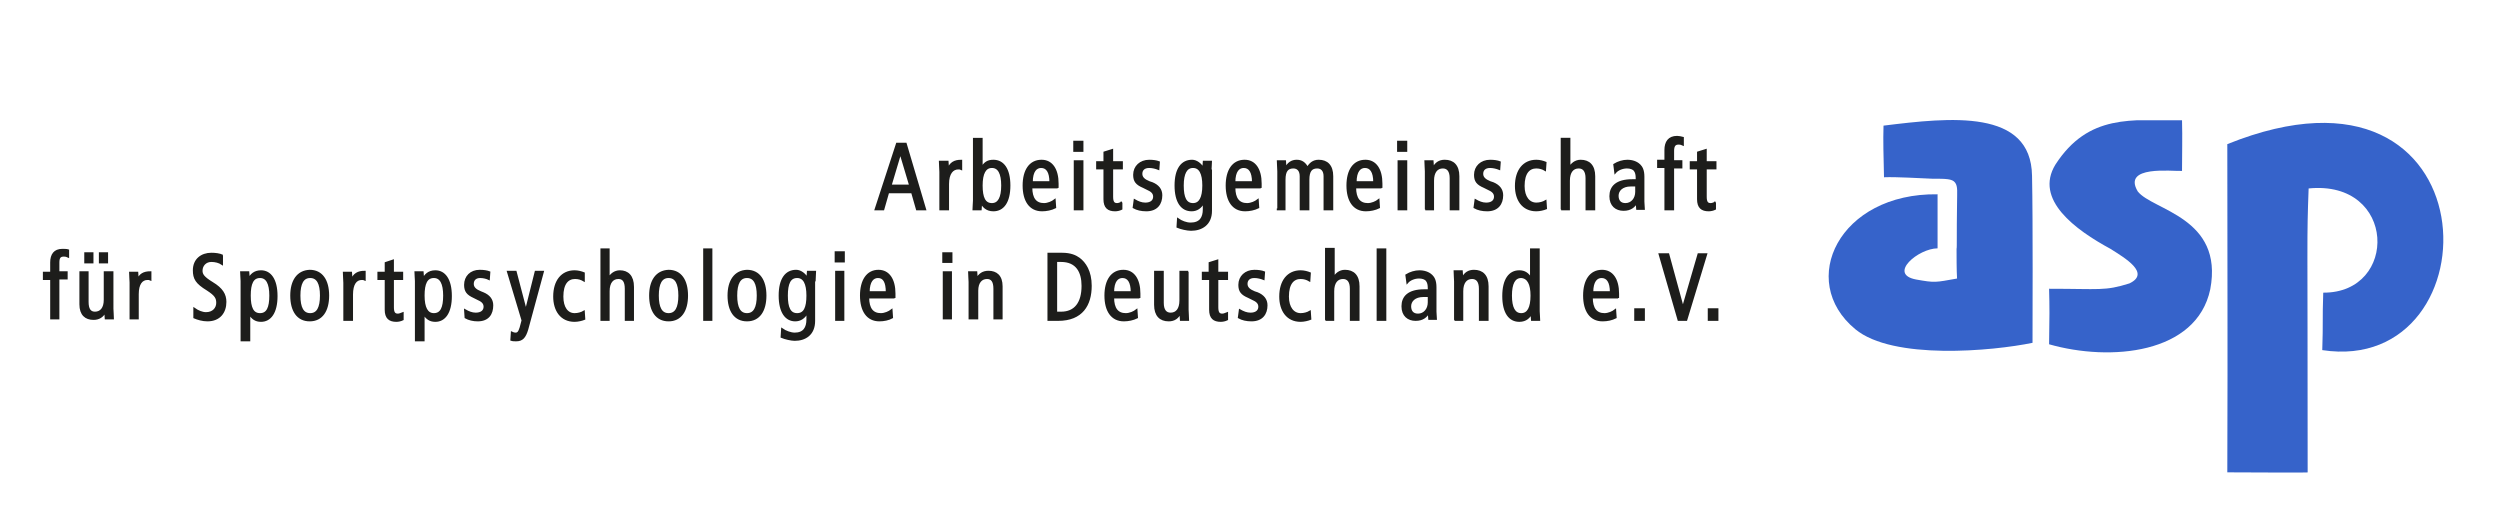
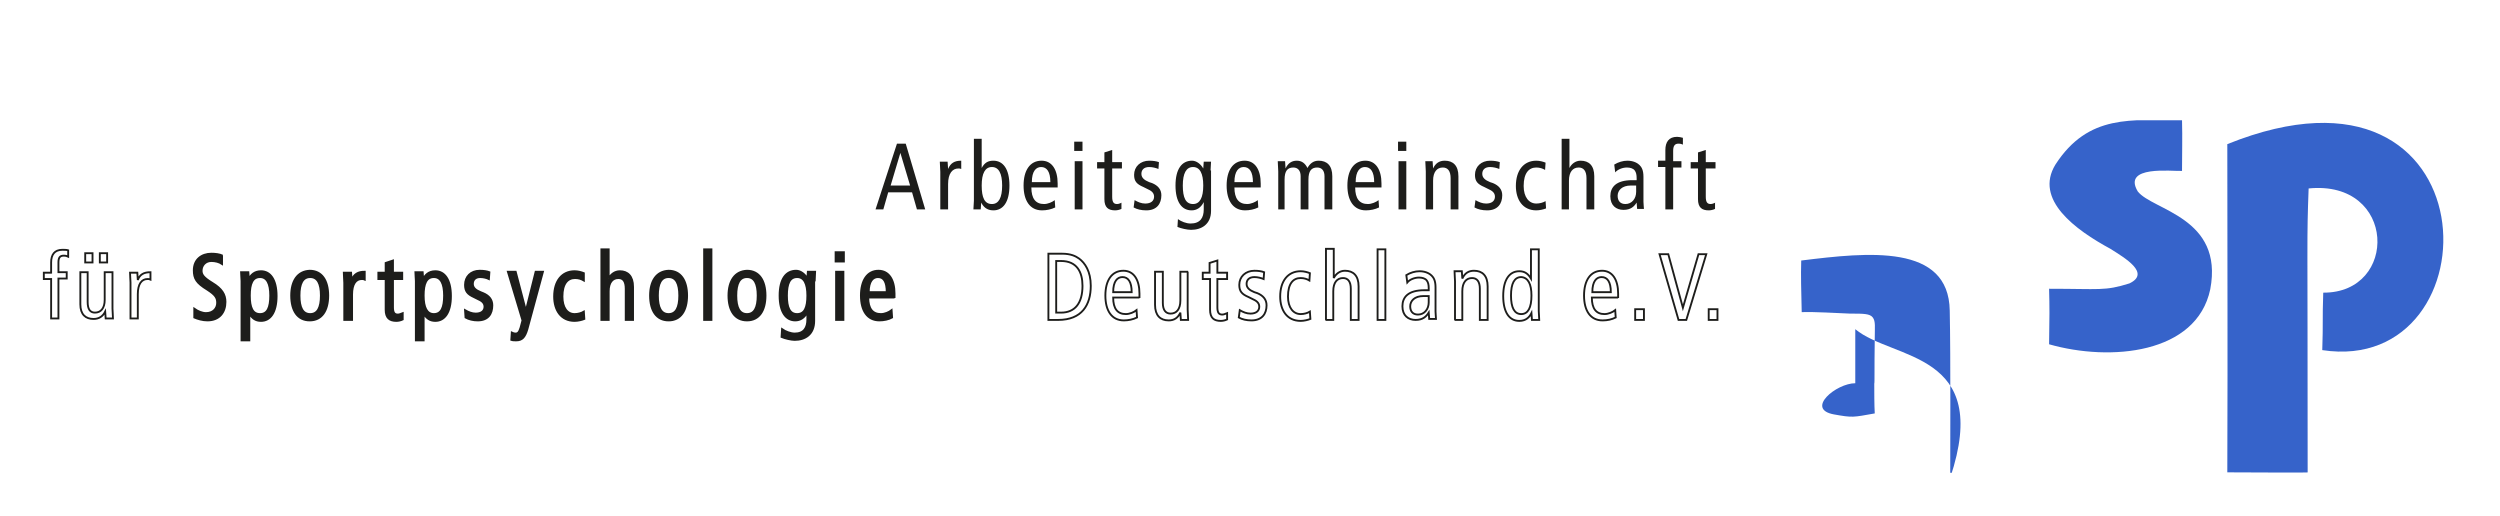
<svg xmlns="http://www.w3.org/2000/svg" xmlns:xlink="http://www.w3.org/1999/xlink" id="Ebene_1" x="0px" y="0px" viewBox="0 0 513.4 106" style="enable-background:new 0 0 513.4 106;" xml:space="preserve">
  <style type="text/css">	.st0{clip-path:url(#SVGID_00000047751959740907394260000010702750111514450563_);fill:#1D1D1B;}	.st1{clip-path:url(#SVGID_00000047751959740907394260000010702750111514450563_);fill:none;stroke:#1D1D1B;stroke-width:0.388;}	.st2{clip-path:url(#SVGID_00000047751959740907394260000010702750111514450563_);fill:#3663CA;}</style>
  <g>
    <defs>
      <rect id="SVGID_1_" x="8.8" y="24.7" width="492.9" height="72.4" />
    </defs>
    <clipPath id="SVGID_00000114754694326634341400000017830728463916665995_">
      <use xlink:href="#SVGID_1_" style="overflow:visible;" />
    </clipPath>
    <path style="clip-path:url(#SVGID_00000114754694326634341400000017830728463916665995_);fill:#1D1D1B;" d="M178.4,60   c0-2.3,0.9-3.1,1.9-3.1c1.2,0,1.8,1,1.8,3.1H178.4z M183.7,61.2v-0.9c0-2.9-1.2-4.7-3.3-4.7c-2.3,0-3.6,2-3.6,5.1s1.3,5.1,3.8,5.1   c0.9,0,1.9-0.2,2.6-0.6l-0.1-1.5c-0.5,0.4-1.4,0.8-2.2,0.8c-1.7,0-2.6-1.1-2.6-3.4H183.7z M171.6,53.7h1.7v-1.9h-1.7V53.7z    M171.7,65.7h1.5v-9.9h-1.5V65.7z M167.3,57.6c0-0.6,0.1-1.2,0.1-1.8h-1.5l-0.1,1.4h0c-0.5-0.9-1.4-1.6-2.3-1.6   c-2.1,0-3.4,1.7-3.4,5.1c0,3.4,1.3,5.1,3.2,5.1c1,0,1.9-0.5,2.5-1.7h0v1.5c0,1.7-0.7,2.9-2.6,2.9c-0.8,0-1.9-0.4-2.6-0.9l-0.1,1.6   c0.7,0.3,2,0.6,2.7,0.6c2.1,0,4-1.1,4-3.9V57.6z M161.6,60.7c0-2.5,0.6-3.8,2.1-3.8c1.4,0,2.1,1.3,2.1,3.8s-0.6,3.8-2.1,3.8   C162.2,64.5,161.6,63.2,161.6,60.7 M149.6,60.7c0,3.1,1.3,5.1,3.8,5.1c2.5,0,3.8-2,3.8-5.1s-1.3-5.1-3.8-5.1   C150.9,55.7,149.6,57.7,149.6,60.7 M151.2,60.7c0-2.5,0.7-3.8,2.2-3.8c1.5,0,2.2,1.3,2.2,3.8s-0.7,3.8-2.2,3.8   C151.9,64.5,151.2,63.2,151.2,60.7 M144.6,65.7h1.5V51.2h-1.5V65.7z M133.5,60.7c0,3.1,1.3,5.1,3.8,5.1c2.5,0,3.8-2,3.8-5.1   s-1.3-5.1-3.8-5.1C134.8,55.7,133.5,57.7,133.5,60.7 M135.1,60.7c0-2.5,0.7-3.8,2.2-3.8c1.5,0,2.2,1.3,2.2,3.8s-0.7,3.8-2.2,3.8   C135.8,64.5,135.1,63.2,135.1,60.7 M123.5,65.7h1.5v-5.9c0-1.8,0.8-2.7,2-2.7c1,0,1.5,0.7,1.5,2.2v6.4h1.5v-6.8   c0-2.2-1.1-3.2-2.7-3.2c-1.1,0-1.9,0.7-2.3,1.5h0v-6h-1.5V65.7z M119.9,56.1c-0.5-0.2-1.2-0.4-1.9-0.4c-2.6,0-4.2,2-4.2,5.2   c0,2.8,1.4,5,4.2,5c0.7,0,1.5-0.2,2-0.4l-0.1-1.5c-0.5,0.3-1.2,0.5-1.9,0.5c-1.5,0-2.5-1.3-2.5-3.6c0-2.7,1.1-3.8,2.6-3.8   c0.7,0,1.3,0.2,1.8,0.5L119.9,56.1z M111.5,55.8h-1.5l-2,8h0l-2.1-8h-1.6l3,10l-0.4,1.5c-0.3,1-0.6,1.2-1,1.2   c-0.3,0-0.6-0.1-0.8-0.2l-0.1,1.5c0.3,0.1,0.7,0.1,1,0.1c1.2,0,1.8-0.6,2.3-2.3L111.5,55.8z M95.6,65.2c0.7,0.4,1.6,0.6,2.5,0.6   c2.2,0,3-1.4,3-3.1c0-1.2-0.7-2-1.9-2.5L98.7,60c-1-0.4-1.6-0.9-1.6-1.7c0-0.8,0.5-1.4,1.5-1.4c0.7,0,1.4,0.2,1.8,0.4l0.1-1.4   c-0.5-0.2-1.2-0.3-2-0.3c-1.8,0-3,1.2-3,2.9c0,1.3,0.5,1.9,1.8,2.5l1,0.5c0.9,0.4,1.2,0.9,1.2,1.5c0,0.8-0.6,1.4-1.8,1.4   c-0.8,0-1.5-0.3-2.2-0.7L95.6,65.2z M85.5,69.9H87v-5.5h0c0.6,1,1.3,1.5,2.4,1.5c1.9,0,3.2-1.7,3.2-5.1c0-3.4-1.3-5.1-3.2-5.1   c-1.4,0-2.1,0.8-2.5,1.6h0l-0.1-1.4h-1.5c0,0.6,0.1,1.2,0.1,1.8V69.9z M87,60.7c0-2.5,0.6-3.8,2.1-3.8c1.4,0,2.1,1.3,2.1,3.8   s-0.6,3.8-2.1,3.8C87.7,64.5,87,63.2,87,60.7 M82.7,64.3c-0.3,0.1-0.6,0.3-1,0.3c-0.7,0-1-0.4-1-1.5v-5.8h1.9v-1.3h-1.9v-2.5   l-1.5,0.5v2h-1.5v1.3h1.5v6.3c0,1.7,0.8,2.3,2.2,2.3c0.4,0,0.9-0.1,1.3-0.3V64.3z M70.8,65.7h1.5v-5.2c0-2.2,0.8-3.2,2-3.2   c0.2,0,0.4,0,0.6,0.1v-1.6c-1.4,0-2.2,0.5-2.7,1.7h0l-0.1-1.5h-1.5c0,0.7,0.1,1.4,0.1,2.1V65.7z M59.8,60.7c0,3.1,1.3,5.1,3.8,5.1   c2.5,0,3.8-2,3.8-5.1s-1.3-5.1-3.8-5.1C61.1,55.7,59.8,57.7,59.8,60.7 M61.5,60.7c0-2.5,0.7-3.8,2.2-3.8c1.5,0,2.2,1.3,2.2,3.8   s-0.7,3.8-2.2,3.8C62.2,64.5,61.5,63.2,61.5,60.7 M49.7,69.9h1.5v-5.5h0c0.6,1,1.3,1.5,2.4,1.5c1.9,0,3.2-1.7,3.2-5.1   c0-3.4-1.3-5.1-3.2-5.1c-1.4,0-2.1,0.8-2.5,1.6h0l-0.1-1.4h-1.5c0,0.6,0.1,1.2,0.1,1.8V69.9z M51.3,60.7c0-2.5,0.6-3.8,2.1-3.8   c1.4,0,2.1,1.3,2.1,3.8s-0.6,3.8-2.1,3.8C51.9,64.5,51.3,63.2,51.3,60.7 M45.7,52.5c-0.6-0.3-1.5-0.4-2.3-0.4c-2,0-3.6,1.2-3.6,3.4   c0,1.7,0.5,2.6,2.8,4c1.7,1.1,2,1.7,2,2.7c0,1.1-0.8,2.1-2.3,2.1c-0.8,0-1.7-0.4-2.4-0.9v1.8c0.7,0.3,1.7,0.6,2.7,0.6   c2.5,0,3.7-1.7,3.7-3.8c0-1.5-0.7-2.7-2.7-3.9c-1.8-1.1-2.2-1.7-2.2-2.5c0-1.1,0.8-2,2-2c0.8,0,1.6,0.2,2.2,0.6V52.5z" />
    <path style="clip-path:url(#SVGID_00000114754694326634341400000017830728463916665995_);fill:none;stroke:#1D1D1B;stroke-width:0.388;" d="   M178.4,60c0-2.3,0.9-3.1,1.9-3.1c1.2,0,1.8,1,1.8,3.1H178.4z M183.7,61.2v-0.9c0-2.9-1.2-4.7-3.3-4.7c-2.3,0-3.6,2-3.6,5.1   s1.3,5.1,3.8,5.1c0.9,0,1.9-0.2,2.6-0.6l-0.1-1.5c-0.5,0.4-1.4,0.8-2.2,0.8c-1.7,0-2.6-1.1-2.6-3.4H183.7z M171.6,53.7h1.7v-1.9   h-1.7V53.7z M171.7,65.7h1.5v-9.9h-1.5V65.7z M167.3,57.6c0-0.6,0.1-1.2,0.1-1.8h-1.5l-0.1,1.4h0c-0.5-0.9-1.4-1.6-2.3-1.6   c-2.1,0-3.4,1.7-3.4,5.1c0,3.4,1.3,5.1,3.2,5.1c1,0,1.9-0.5,2.5-1.7h0v1.5c0,1.7-0.7,2.9-2.6,2.9c-0.8,0-1.9-0.4-2.6-0.9l-0.1,1.6   c0.7,0.3,2,0.6,2.7,0.6c2.1,0,4-1.1,4-3.9V57.6z M161.6,60.7c0-2.5,0.6-3.8,2.1-3.8c1.4,0,2.1,1.3,2.1,3.8s-0.6,3.8-2.1,3.8   C162.2,64.5,161.6,63.2,161.6,60.7z M149.6,60.7c0,3.1,1.3,5.1,3.8,5.1c2.5,0,3.8-2,3.8-5.1s-1.3-5.1-3.8-5.1   C150.9,55.7,149.6,57.7,149.6,60.7z M151.2,60.7c0-2.5,0.7-3.8,2.2-3.8c1.5,0,2.2,1.3,2.2,3.8s-0.7,3.8-2.2,3.8   C151.9,64.5,151.2,63.2,151.2,60.7z M144.6,65.7h1.5V51.2h-1.5V65.7z M133.5,60.7c0,3.1,1.3,5.1,3.8,5.1c2.5,0,3.8-2,3.8-5.1   s-1.3-5.1-3.8-5.1C134.8,55.7,133.5,57.7,133.5,60.7z M135.1,60.7c0-2.5,0.7-3.8,2.2-3.8c1.5,0,2.2,1.3,2.2,3.8s-0.7,3.8-2.2,3.8   C135.8,64.5,135.1,63.2,135.1,60.7z M123.5,65.7h1.5v-5.9c0-1.8,0.8-2.7,2-2.7c1,0,1.5,0.7,1.5,2.2v6.4h1.5v-6.8   c0-2.2-1.1-3.2-2.7-3.2c-1.1,0-1.9,0.7-2.3,1.5h0v-6h-1.5V65.7z M119.9,56.1c-0.5-0.2-1.2-0.4-1.9-0.4c-2.6,0-4.2,2-4.2,5.2   c0,2.8,1.4,5,4.2,5c0.7,0,1.5-0.2,2-0.4l-0.1-1.5c-0.5,0.3-1.2,0.5-1.9,0.5c-1.5,0-2.5-1.3-2.5-3.6c0-2.7,1.1-3.8,2.6-3.8   c0.7,0,1.3,0.2,1.8,0.5L119.9,56.1z M111.5,55.8h-1.5l-2,8h0l-2.1-8h-1.6l3,10l-0.4,1.5c-0.3,1-0.6,1.2-1,1.2   c-0.3,0-0.6-0.1-0.8-0.2l-0.1,1.5c0.3,0.1,0.7,0.1,1,0.1c1.2,0,1.8-0.6,2.3-2.3L111.5,55.8z M95.6,65.2c0.7,0.4,1.6,0.6,2.5,0.6   c2.2,0,3-1.4,3-3.1c0-1.2-0.7-2-1.9-2.5L98.7,60c-1-0.4-1.6-0.9-1.6-1.7c0-0.8,0.5-1.4,1.5-1.4c0.7,0,1.4,0.2,1.8,0.4l0.1-1.4   c-0.5-0.2-1.2-0.3-2-0.3c-1.8,0-3,1.2-3,2.9c0,1.3,0.5,1.9,1.8,2.5l1,0.5c0.9,0.4,1.2,0.9,1.2,1.5c0,0.8-0.6,1.4-1.8,1.4   c-0.8,0-1.5-0.3-2.2-0.7L95.6,65.2z M85.5,69.9H87v-5.5h0c0.6,1,1.3,1.5,2.4,1.5c1.9,0,3.2-1.7,3.2-5.1c0-3.4-1.3-5.1-3.2-5.1   c-1.4,0-2.1,0.8-2.5,1.6h0l-0.1-1.4h-1.5c0,0.6,0.1,1.2,0.1,1.8V69.9z M87,60.7c0-2.5,0.6-3.8,2.1-3.8c1.4,0,2.1,1.3,2.1,3.8   s-0.6,3.8-2.1,3.8C87.7,64.5,87,63.2,87,60.7z M82.7,64.3c-0.3,0.1-0.6,0.3-1,0.3c-0.7,0-1-0.4-1-1.5v-5.8h1.9v-1.3h-1.9v-2.5   l-1.5,0.5v2h-1.5v1.3h1.5v6.3c0,1.7,0.8,2.3,2.2,2.3c0.4,0,0.9-0.1,1.3-0.3V64.3z M70.8,65.7h1.5v-5.2c0-2.2,0.8-3.2,2-3.2   c0.2,0,0.4,0,0.6,0.1v-1.6c-1.4,0-2.2,0.5-2.7,1.7h0l-0.1-1.5h-1.5c0,0.7,0.1,1.4,0.1,2.1V65.7z M59.8,60.7c0,3.1,1.3,5.1,3.8,5.1   c2.5,0,3.8-2,3.8-5.1s-1.3-5.1-3.8-5.1C61.1,55.7,59.8,57.7,59.8,60.7z M61.5,60.7c0-2.5,0.7-3.8,2.2-3.8c1.5,0,2.2,1.3,2.2,3.8   s-0.7,3.8-2.2,3.8C62.2,64.5,61.5,63.2,61.5,60.7z M49.7,69.9h1.5v-5.5h0c0.6,1,1.3,1.5,2.4,1.5c1.9,0,3.2-1.7,3.2-5.1   c0-3.4-1.3-5.1-3.2-5.1c-1.4,0-2.1,0.8-2.5,1.6h0l-0.1-1.4h-1.5c0,0.6,0.1,1.2,0.1,1.8V69.9z M51.3,60.7c0-2.5,0.6-3.8,2.1-3.8   c1.4,0,2.1,1.3,2.1,3.8s-0.6,3.8-2.1,3.8C51.9,64.5,51.3,63.2,51.3,60.7z M45.7,52.5c-0.6-0.3-1.5-0.4-2.3-0.4   c-2,0-3.6,1.2-3.6,3.4c0,1.7,0.5,2.6,2.8,4c1.7,1.1,2,1.7,2,2.7c0,1.1-0.8,2.1-2.3,2.1c-0.8,0-1.7-0.4-2.4-0.9v1.8   c0.7,0.3,1.7,0.6,2.7,0.6c2.5,0,3.7-1.7,3.7-3.8c0-1.5-0.7-2.7-2.7-3.9c-1.8-1.1-2.2-1.7-2.2-2.5c0-1.1,0.8-2,2-2   c0.8,0,1.6,0.2,2.2,0.6V52.5z" />
-     <path style="clip-path:url(#SVGID_00000114754694326634341400000017830728463916665995_);fill:#1D1D1B;" d="M26.8,65.4h1.5v-5   c0-2.1,0.8-3.1,2-3.1c0.2,0,0.4,0,0.6,0.1v-1.5c-1.4,0-2.2,0.5-2.6,1.6h0l-0.1-1.5h-1.5c0,0.7,0.1,1.4,0.1,2V65.4z M23,55.9h-1.5   v5.7c0,1.7-0.8,2.6-2,2.6c-1,0-1.5-0.7-1.5-2.2v-6.1h-1.5v6.6c0,2.1,1.1,3,2.7,3c1.1,0,1.9-0.5,2.4-1.5h0l0.1,1.4h1.5   c0-0.7-0.1-1.4-0.1-2V55.9z M20.5,53.9h1.5v-1.9h-1.5V53.9z M17.6,53.9H19v-1.9h-1.5V53.9z M10.5,65.4H12v-8.2h1.7v-1.3H12v-2   c0-1,0.3-1.4,1.1-1.4c0.4,0,0.7,0.1,0.9,0.2v-1.3c-0.3-0.1-0.8-0.1-1.2-0.1c-1.6,0-2.3,1-2.3,2.6v2.1H9v1.3h1.5V65.4z" />
    <path style="clip-path:url(#SVGID_00000114754694326634341400000017830728463916665995_);fill:none;stroke:#1D1D1B;stroke-width:0.388;" d="   M26.8,65.4h1.5v-5c0-2.1,0.8-3.1,2-3.1c0.2,0,0.4,0,0.6,0.1v-1.5c-1.4,0-2.2,0.5-2.6,1.6h0l-0.1-1.5h-1.5c0,0.7,0.1,1.4,0.1,2V65.4   z M23,55.9h-1.5v5.7c0,1.7-0.8,2.6-2,2.6c-1,0-1.5-0.7-1.5-2.2v-6.1h-1.5v6.6c0,2.1,1.1,3,2.7,3c1.1,0,1.9-0.5,2.4-1.5h0l0.1,1.4   h1.5c0-0.7-0.1-1.4-0.1-2V55.9z M20.5,53.9h1.5v-1.9h-1.5V53.9z M17.6,53.9H19v-1.9h-1.5V53.9z M10.5,65.4H12v-8.2h1.7v-1.3H12v-2   c0-1,0.3-1.4,1.1-1.4c0.4,0,0.7,0.1,0.9,0.2v-1.3c-0.3-0.1-0.8-0.1-1.2-0.1c-1.6,0-2.3,1-2.3,2.6v2.1H9v1.3h1.5V65.4z" />
-     <path style="clip-path:url(#SVGID_00000114754694326634341400000017830728463916665995_);fill:#1D1D1B;" d="M199.2,65.4h1.5v-5.7   c0-1.7,0.8-2.6,2-2.6c1,0,1.5,0.7,1.5,2.2v6.1h1.5v-6.6c0-2.1-1.1-3-2.7-3c-1.1,0-1.9,0.5-2.4,1.5h0l-0.1-1.4h-1.5   c0,0.7,0.1,1.4,0.1,2V65.4z M193.7,53.8h1.7V52h-1.7V53.8z M193.8,65.4h1.5v-9.5h-1.5V65.4z" />
-     <path style="clip-path:url(#SVGID_00000114754694326634341400000017830728463916665995_);fill:none;stroke:#1D1D1B;stroke-width:0.388;" d="   M199.2,65.4h1.5v-5.7c0-1.7,0.8-2.6,2-2.6c1,0,1.5,0.7,1.5,2.2v6.1h1.5v-6.6c0-2.1-1.1-3-2.7-3c-1.1,0-1.9,0.5-2.4,1.5h0l-0.1-1.4   h-1.5c0,0.7,0.1,1.4,0.1,2V65.4z M193.7,53.8h1.7V52h-1.7V53.8z M193.8,65.4h1.5v-9.5h-1.5V65.4z" />
-     <path style="clip-path:url(#SVGID_00000114754694326634341400000017830728463916665995_);fill:#1D1D1B;" d="M350.9,65.7h1.8v-2.2   h-1.8V65.7z M344.7,65.7h1.6l4.1-13.5h-1.6l-3.2,11h0l-3-11h-1.8L344.7,65.7z M335.8,65.7h1.8v-2.2h-1.8V65.7z M327,60   c0-2.3,0.9-3.1,1.9-3.1c1.2,0,1.9,1,1.9,3.1H327z M332.3,61.2v-0.9c0-2.9-1.2-4.7-3.3-4.7c-2.4,0-3.7,2-3.7,5.1s1.3,5.1,3.8,5.1   c1,0,1.9-0.2,2.7-0.6l-0.1-1.5c-0.5,0.4-1.4,0.8-2.2,0.8c-1.7,0-2.6-1.1-2.6-3.4H332.3z M316,51.2h-1.6v6h0c-0.6-1-1.3-1.5-2.4-1.5   c-2,0-3.3,1.7-3.3,5.1c0,3.4,1.3,5.1,3.3,5.1c1.4,0,2.1-0.8,2.5-1.6h0l0.1,1.4h1.5c0-0.6-0.1-1.2-0.1-1.8V51.2z M314.5,60.7   c0,2.5-0.7,3.8-2.1,3.8c-1.4,0-2.1-1.3-2.1-3.8c0-2.5,0.7-3.8,2.1-3.8C313.8,57,314.5,58.3,314.5,60.7 M298.7,65.7h1.6v-5.9   c0-1.8,0.8-2.7,2-2.7c1,0,1.6,0.7,1.6,2.2v6.4h1.6v-6.9c0-2.2-1.1-3.2-2.8-3.2c-1.1,0-1.9,0.5-2.4,1.6h0l-0.1-1.5h-1.5   c0,0.7,0.1,1.4,0.1,2.1V65.7z M293.4,62.1c0,1.4-0.9,2.5-2.2,2.5c-1.1,0-1.6-0.7-1.6-1.7c0-1.1,0.9-2.1,2.7-2.1c0.4,0,0.8,0,1.1,0   V62.1z M289,58c0.5-0.6,1.5-1,2.4-1c0.7,0,1.3,0.2,1.6,0.6c0.3,0.4,0.4,0.9,0.4,1.6v0.4h-0.9c-3.3,0-4.5,1.4-4.5,3.3   c0,1.9,1.2,2.8,2.7,2.8c1.5,0,2.2-0.7,2.7-1.5h0l0.1,1.3h1.4c0-0.3-0.1-0.9-0.1-1.5V59c0-1.4-0.4-2-0.8-2.4   c-0.3-0.3-1.1-0.9-2.5-0.9c-0.9,0-1.9,0.3-2.7,0.8L289,58z M282.9,65.7h1.6V51.2h-1.6V65.7z M272.2,65.7h1.6v-5.9   c0-1.8,0.8-2.7,2-2.7c1,0,1.6,0.7,1.6,2.2v6.4h1.6v-6.9c0-2.2-1.1-3.2-2.8-3.2c-1.1,0-1.9,0.7-2.3,1.5h0v-6h-1.6V65.7z M269,56.1   c-0.5-0.2-1.2-0.4-1.9-0.4c-2.6,0-4.2,2-4.2,5.2c0,2.8,1.4,5,4.2,5c0.7,0,1.5-0.2,2-0.4l-0.1-1.5c-0.5,0.3-1.2,0.5-1.9,0.5   c-1.5,0-2.6-1.3-2.6-3.6c0-2.7,1.1-3.8,2.6-3.8c0.7,0,1.3,0.2,1.8,0.5L269,56.1z M254.4,65.2c0.7,0.4,1.6,0.6,2.6,0.6   c2.2,0,3.1-1.4,3.1-3.1c0-1.2-0.7-2-1.9-2.5l-0.6-0.2c-1-0.4-1.6-0.9-1.6-1.7c0-0.8,0.5-1.4,1.6-1.4c0.7,0,1.4,0.2,1.9,0.4l0.1-1.4   c-0.5-0.2-1.2-0.3-2-0.3c-1.8,0-3.1,1.2-3.1,2.9c0,1.3,0.5,1.9,1.9,2.5l1,0.5c0.9,0.4,1.2,0.9,1.2,1.5c0,0.8-0.6,1.4-1.8,1.4   c-0.8,0-1.5-0.3-2.2-0.7L254.4,65.2z M252,64.3c-0.3,0.1-0.6,0.3-1,0.3c-0.7,0-1-0.4-1-1.5v-5.8h2v-1.3h-2v-2.5l-1.6,0.5v2H247v1.3   h1.5v6.3c0,1.7,0.8,2.3,2.2,2.3c0.4,0,0.9-0.1,1.3-0.3V64.3z M244,55.8h-1.6v5.9c0,1.8-0.8,2.7-2,2.7c-1,0-1.6-0.7-1.6-2.2v-6.4   h-1.6v6.8c0,2.2,1.1,3.2,2.8,3.2c1.1,0,1.9-0.5,2.4-1.6h0l0.1,1.5h1.5c0-0.7-0.1-1.4-0.1-2.1V55.8z M228.6,60   c0-2.3,0.9-3.1,1.9-3.1c1.2,0,1.9,1,1.9,3.1H228.6z M234,61.2v-0.9c0-2.9-1.2-4.7-3.3-4.7c-2.4,0-3.7,2-3.7,5.1s1.3,5.1,3.8,5.1   c0.9,0,1.9-0.2,2.7-0.6l-0.1-1.5c-0.5,0.4-1.4,0.8-2.2,0.8c-1.7,0-2.6-1.1-2.6-3.4H234z M216.9,53.6h1c3.2,0,4.4,2.2,4.4,5.1   c0,3.5-1.5,5.5-4.4,5.5h-1V53.6z M215.3,65.7h2c4.9,0,6.7-3.1,6.7-7c0-3-1.2-4.7-2.4-5.6c-0.7-0.5-1.7-1-3.5-1h-2.8V65.7z" />
    <path style="clip-path:url(#SVGID_00000114754694326634341400000017830728463916665995_);fill:none;stroke:#1D1D1B;stroke-width:0.388;" d="   M350.9,65.7h1.8v-2.2h-1.8V65.7z M344.7,65.7h1.6l4.1-13.5h-1.6l-3.2,11h0l-3-11h-1.8L344.7,65.7z M335.8,65.7h1.8v-2.2h-1.8V65.7z    M327,60c0-2.3,0.9-3.1,1.9-3.1c1.2,0,1.9,1,1.9,3.1H327z M332.3,61.2v-0.9c0-2.9-1.2-4.7-3.3-4.7c-2.4,0-3.7,2-3.7,5.1   s1.3,5.1,3.8,5.1c1,0,1.9-0.2,2.7-0.6l-0.1-1.5c-0.5,0.4-1.4,0.8-2.2,0.8c-1.7,0-2.6-1.1-2.6-3.4H332.3z M316,51.2h-1.6v6h0   c-0.6-1-1.3-1.5-2.4-1.5c-2,0-3.3,1.7-3.3,5.1c0,3.4,1.3,5.1,3.3,5.1c1.4,0,2.1-0.8,2.5-1.6h0l0.1,1.4h1.5c0-0.6-0.1-1.2-0.1-1.8   V51.2z M314.5,60.7c0,2.5-0.7,3.8-2.1,3.8c-1.4,0-2.1-1.3-2.1-3.8c0-2.5,0.7-3.8,2.1-3.8C313.8,57,314.5,58.3,314.5,60.7z    M298.7,65.7h1.6v-5.9c0-1.8,0.8-2.7,2-2.7c1,0,1.6,0.7,1.6,2.2v6.4h1.6v-6.9c0-2.2-1.1-3.2-2.8-3.2c-1.1,0-1.9,0.5-2.4,1.6h0   l-0.1-1.5h-1.5c0,0.7,0.1,1.4,0.1,2.1V65.7z M293.4,62.1c0,1.4-0.9,2.5-2.2,2.5c-1.1,0-1.6-0.7-1.6-1.7c0-1.1,0.9-2.1,2.7-2.1   c0.4,0,0.8,0,1.1,0V62.1z M289,58c0.5-0.6,1.5-1,2.4-1c0.7,0,1.3,0.2,1.6,0.6c0.3,0.4,0.4,0.9,0.4,1.6v0.4h-0.9   c-3.3,0-4.5,1.4-4.5,3.3c0,1.9,1.2,2.8,2.7,2.8c1.5,0,2.2-0.7,2.7-1.5h0l0.1,1.3h1.4c0-0.3-0.1-0.9-0.1-1.5V59c0-1.4-0.4-2-0.8-2.4   c-0.3-0.3-1.1-0.9-2.5-0.9c-0.9,0-1.9,0.3-2.7,0.8L289,58z M282.9,65.7h1.6V51.2h-1.6V65.7z M272.2,65.7h1.6v-5.9   c0-1.8,0.8-2.7,2-2.7c1,0,1.6,0.7,1.6,2.2v6.4h1.6v-6.9c0-2.2-1.1-3.2-2.8-3.2c-1.1,0-1.9,0.7-2.3,1.5h0v-6h-1.6V65.7z M269,56.1   c-0.5-0.2-1.2-0.4-1.9-0.4c-2.6,0-4.2,2-4.2,5.2c0,2.8,1.4,5,4.2,5c0.7,0,1.5-0.2,2-0.4l-0.1-1.5c-0.5,0.3-1.2,0.5-1.9,0.5   c-1.5,0-2.6-1.3-2.6-3.6c0-2.7,1.1-3.8,2.6-3.8c0.7,0,1.3,0.2,1.8,0.5L269,56.1z M254.4,65.2c0.7,0.4,1.6,0.6,2.6,0.6   c2.2,0,3.1-1.4,3.1-3.1c0-1.2-0.7-2-1.9-2.5l-0.6-0.2c-1-0.4-1.6-0.9-1.6-1.7c0-0.8,0.5-1.4,1.6-1.4c0.7,0,1.4,0.2,1.9,0.4l0.1-1.4   c-0.5-0.2-1.2-0.3-2-0.3c-1.8,0-3.1,1.2-3.1,2.9c0,1.3,0.5,1.9,1.9,2.5l1,0.5c0.9,0.4,1.2,0.9,1.2,1.5c0,0.8-0.6,1.4-1.8,1.4   c-0.8,0-1.5-0.3-2.2-0.7L254.4,65.2z M252,64.3c-0.3,0.1-0.6,0.3-1,0.3c-0.7,0-1-0.4-1-1.5v-5.8h2v-1.3h-2v-2.5l-1.6,0.5v2H247v1.3   h1.5v6.3c0,1.7,0.8,2.3,2.2,2.3c0.4,0,0.9-0.1,1.3-0.3V64.3z M244,55.8h-1.6v5.9c0,1.8-0.8,2.7-2,2.7c-1,0-1.6-0.7-1.6-2.2v-6.4   h-1.6v6.8c0,2.2,1.1,3.2,2.8,3.2c1.1,0,1.9-0.5,2.4-1.6h0l0.1,1.5h1.5c0-0.7-0.1-1.4-0.1-2.1V55.8z M228.6,60   c0-2.3,0.9-3.1,1.9-3.1c1.2,0,1.9,1,1.9,3.1H228.6z M234,61.2v-0.9c0-2.9-1.2-4.7-3.3-4.7c-2.4,0-3.7,2-3.7,5.1s1.3,5.1,3.8,5.1   c0.9,0,1.9-0.2,2.7-0.6l-0.1-1.5c-0.5,0.4-1.4,0.8-2.2,0.8c-1.7,0-2.6-1.1-2.6-3.4H234z M216.9,53.6h1c3.2,0,4.4,2.2,4.4,5.1   c0,3.5-1.5,5.5-4.4,5.5h-1V53.6z M215.3,65.7h2c4.9,0,6.7-3.1,6.7-7c0-3-1.2-4.7-2.4-5.6c-0.7-0.5-1.7-1-3.5-1h-2.8V65.7z" />
    <path style="clip-path:url(#SVGID_00000114754694326634341400000017830728463916665995_);fill:#1D1D1B;" d="M352.3,41.6   c-0.3,0.1-0.6,0.3-1,0.3c-0.7,0-1-0.4-1-1.5v-5.8h2v-1.3h-2v-2.5l-1.6,0.5v2h-1.5v1.3h1.5v6.3c0,1.7,0.8,2.3,2.2,2.3   c0.4,0,0.9-0.1,1.3-0.3V41.6z M342,43h1.6v-8.6h1.7v-1.3h-1.7v-2.1c0-1,0.3-1.5,1.1-1.5c0.4,0,0.7,0.1,0.9,0.2v-1.4   c-0.4-0.1-0.8-0.2-1.2-0.2c-1.7,0-2.4,1.1-2.4,2.7v2.2h-1.5v1.3h1.5V43z M336,39.4c0,1.4-0.9,2.5-2.2,2.5c-1.1,0-1.6-0.7-1.6-1.7   c0-1.1,0.9-2.1,2.7-2.1c0.4,0,0.8,0,1.1,0V39.4z M331.7,35.4c0.5-0.6,1.5-1,2.4-1c0.7,0,1.3,0.2,1.6,0.6c0.3,0.4,0.4,0.9,0.4,1.6   V37h-0.9c-3.3,0-4.5,1.4-4.5,3.3c0,1.9,1.2,2.8,2.7,2.8c1.5,0,2.2-0.7,2.7-1.5h0l0.1,1.3h1.4c0-0.3-0.1-0.9-0.1-1.5v-5.1   c0-1.4-0.4-2-0.8-2.4c-0.3-0.3-1.1-0.9-2.5-0.9c-0.9,0-1.9,0.3-2.7,0.8L331.7,35.4z M320.6,43h1.6v-5.9c0-1.8,0.8-2.7,2-2.7   c1,0,1.6,0.7,1.6,2.2V43h1.6v-6.8c0-2.2-1.1-3.2-2.8-3.2c-1.1,0-1.9,0.7-2.3,1.5h0v-6h-1.6V43z M317.4,33.4   c-0.5-0.2-1.2-0.4-1.9-0.4c-2.6,0-4.2,2-4.2,5.2c0,2.8,1.4,5,4.2,5c0.7,0,1.5-0.2,2-0.4l-0.1-1.5c-0.5,0.3-1.2,0.5-1.9,0.5   c-1.5,0-2.6-1.3-2.6-3.6c0-2.7,1.1-3.8,2.6-3.8c0.7,0,1.3,0.2,1.8,0.5L317.4,33.4z M302.8,42.6c0.7,0.4,1.6,0.6,2.6,0.6   c2.2,0,3.1-1.4,3.1-3.1c0-1.2-0.7-2-1.9-2.5l-0.6-0.2c-1-0.4-1.6-0.9-1.6-1.7c0-0.8,0.5-1.4,1.6-1.4c0.7,0,1.4,0.2,1.9,0.4l0.1-1.4   c-0.5-0.2-1.2-0.3-2-0.3c-1.8,0-3.1,1.2-3.1,2.9c0,1.3,0.5,1.9,1.9,2.5l1,0.5c0.9,0.4,1.2,0.9,1.2,1.5c0,0.8-0.6,1.4-1.8,1.4   c-0.8,0-1.5-0.3-2.2-0.7L302.8,42.6z M292.7,43h1.6v-5.9c0-1.8,0.8-2.7,2-2.7c1,0,1.6,0.7,1.6,2.2V43h1.6v-6.8   c0-2.2-1.1-3.2-2.8-3.2c-1.1,0-1.9,0.5-2.4,1.6h0l-0.1-1.5h-1.5c0,0.7,0.1,1.4,0.1,2.1V43z M287.1,31h1.7v-1.9h-1.7V31z M287.2,43   h1.6v-9.9h-1.6V43z M278.4,37.4c0-2.3,0.9-3.1,1.9-3.1c1.2,0,1.9,1,1.9,3.1H278.4z M283.7,38.6v-0.9c0-2.9-1.2-4.7-3.3-4.7   c-2.4,0-3.7,2-3.7,5.1s1.3,5.1,3.8,5.1c0.9,0,1.9-0.2,2.7-0.6l-0.1-1.5c-0.5,0.4-1.4,0.8-2.2,0.8c-1.7,0-2.6-1.1-2.6-3.4H283.7z    M262.2,43h1.6v-6.1c0-1.8,0.6-2.5,1.8-2.5c0.9,0,1.5,0.6,1.5,1.8V43h1.6v-6.1c0-1.8,0.6-2.5,1.8-2.5c0.9,0,1.5,0.6,1.5,1.8V43h1.6   v-6.8c0-2.2-1.1-3.2-2.8-3.2c-1.1,0-1.8,0.6-2.3,1.5c-0.5-1-1.2-1.5-2.2-1.5c-1,0-1.8,0.5-2.3,1.6h0l-0.1-1.5h-1.5   c0,0.7,0.1,1.4,0.1,2.1V43z M253.5,37.4c0-2.3,0.9-3.1,1.9-3.1c1.2,0,1.9,1,1.9,3.1H253.5z M258.9,38.6v-0.9c0-2.9-1.2-4.7-3.3-4.7   c-2.4,0-3.7,2-3.7,5.1s1.3,5.1,3.8,5.1c0.9,0,1.9-0.2,2.7-0.6l-0.1-1.5c-0.5,0.4-1.4,0.8-2.2,0.8c-1.7,0-2.6-1.1-2.6-3.4H258.9z    M248.6,35c0-0.6,0.1-1.2,0.1-1.8h-1.5l-0.1,1.4h0c-0.5-0.9-1.4-1.6-2.3-1.6c-2.1,0-3.4,1.7-3.4,5.1c0,3.4,1.3,5.1,3.3,5.1   c1,0,1.9-0.5,2.5-1.7h0v1.5c0,1.7-0.7,2.9-2.7,2.9c-0.9,0-1.9-0.4-2.6-0.9l-0.1,1.6c0.7,0.3,2,0.6,2.8,0.6c2.1,0,4.1-1.1,4.1-3.9   V35z M242.9,38.1c0-2.5,0.7-3.8,2.1-3.8c1.4,0,2.1,1.3,2.1,3.8s-0.7,3.8-2.1,3.8C243.5,41.9,242.9,40.6,242.9,38.1 M232.8,42.6   c0.7,0.4,1.6,0.6,2.6,0.6c2.2,0,3.1-1.4,3.1-3.1c0-1.2-0.7-2-1.9-2.5l-0.6-0.2c-1-0.4-1.6-0.9-1.6-1.7c0-0.8,0.5-1.4,1.6-1.4   c0.7,0,1.4,0.2,1.9,0.4l0.1-1.4c-0.5-0.2-1.2-0.3-2-0.3c-1.8,0-3.1,1.2-3.1,2.9c0,1.3,0.5,1.9,1.9,2.5l1,0.5   c0.9,0.4,1.2,0.9,1.2,1.5c0,0.8-0.6,1.4-1.8,1.4c-0.8,0-1.5-0.3-2.2-0.7L232.8,42.6z M230.4,41.6c-0.3,0.1-0.6,0.3-1,0.3   c-0.7,0-1-0.4-1-1.5v-5.8h2v-1.3h-2v-2.5l-1.6,0.5v2h-1.5v1.3h1.5v6.3c0,1.7,0.8,2.3,2.2,2.3c0.4,0,0.9-0.1,1.3-0.3V41.6z    M220.6,31h1.7v-1.9h-1.7V31z M220.7,43h1.6v-9.9h-1.6V43z M211.9,37.4c0-2.3,0.9-3.1,1.9-3.1c1.2,0,1.9,1,1.9,3.1H211.9z    M217.2,38.6v-0.9c0-2.9-1.2-4.7-3.3-4.7c-2.4,0-3.7,2-3.7,5.1s1.3,5.1,3.8,5.1c0.9,0,1.9-0.2,2.7-0.6l-0.1-1.5   c-0.5,0.4-1.4,0.8-2.2,0.8c-1.7,0-2.6-1.1-2.6-3.4H217.2z M200,41.2c0,0.6-0.1,1.2-0.1,1.8h1.5l0.1-1.4h0c0.4,0.8,1.1,1.6,2.5,1.6   c2,0,3.3-1.7,3.3-5.1c0-3.4-1.3-5.1-3.3-5.1c-1.1,0-1.8,0.4-2.4,1.5h0v-6H200V41.2z M201.6,38.1c0-2.5,0.7-3.8,2.1-3.8   c1.4,0,2.1,1.3,2.1,3.8s-0.7,3.8-2.1,3.8C202.2,41.9,201.6,40.6,201.6,38.1 M193.1,43h1.6v-5.2c0-2.2,0.9-3.2,2.1-3.2   c0.2,0,0.4,0,0.6,0.1V33c-1.4,0-2.2,0.5-2.7,1.7h0l-0.1-1.5H193c0,0.7,0.1,1.4,0.1,2.1V43z M182.9,38.1l2-6.7h0l2,6.7H182.9z    M184.2,29.5L179.8,43h1.6l1-3.5h4.9l1,3.5h1.7L186,29.5H184.2z" />
-     <path style="clip-path:url(#SVGID_00000114754694326634341400000017830728463916665995_);fill:none;stroke:#1D1D1B;stroke-width:0.388;" d="   M352.3,41.6c-0.3,0.1-0.6,0.3-1,0.3c-0.7,0-1-0.4-1-1.5v-5.8h2v-1.3h-2v-2.5l-1.6,0.5v2h-1.5v1.3h1.5v6.3c0,1.7,0.8,2.3,2.2,2.3   c0.4,0,0.9-0.1,1.3-0.3V41.6z M342,43h1.6v-8.6h1.7v-1.3h-1.7v-2.1c0-1,0.3-1.5,1.1-1.5c0.4,0,0.7,0.1,0.9,0.2v-1.4   c-0.4-0.1-0.8-0.2-1.2-0.2c-1.7,0-2.4,1.1-2.4,2.7v2.2h-1.5v1.3h1.5V43z M336,39.4c0,1.4-0.9,2.5-2.2,2.5c-1.1,0-1.6-0.7-1.6-1.7   c0-1.1,0.9-2.1,2.7-2.1c0.4,0,0.8,0,1.1,0V39.4z M331.7,35.4c0.5-0.6,1.5-1,2.4-1c0.7,0,1.3,0.2,1.6,0.6c0.3,0.4,0.4,0.9,0.4,1.6   V37h-0.9c-3.3,0-4.5,1.4-4.5,3.3c0,1.9,1.2,2.8,2.7,2.8c1.5,0,2.2-0.7,2.7-1.5h0l0.1,1.3h1.4c0-0.3-0.1-0.9-0.1-1.5v-5.1   c0-1.4-0.4-2-0.8-2.4c-0.3-0.3-1.1-0.9-2.5-0.9c-0.9,0-1.9,0.3-2.7,0.8L331.7,35.4z M320.6,43h1.6v-5.9c0-1.8,0.8-2.7,2-2.7   c1,0,1.6,0.7,1.6,2.2V43h1.6v-6.8c0-2.2-1.1-3.2-2.8-3.2c-1.1,0-1.9,0.7-2.3,1.5h0v-6h-1.6V43z M317.4,33.4   c-0.5-0.2-1.2-0.4-1.9-0.4c-2.6,0-4.2,2-4.2,5.2c0,2.8,1.4,5,4.2,5c0.7,0,1.5-0.2,2-0.4l-0.1-1.5c-0.5,0.3-1.2,0.5-1.9,0.5   c-1.5,0-2.6-1.3-2.6-3.6c0-2.7,1.1-3.8,2.6-3.8c0.7,0,1.3,0.2,1.8,0.5L317.4,33.4z M302.8,42.6c0.7,0.4,1.6,0.6,2.6,0.6   c2.2,0,3.1-1.4,3.1-3.1c0-1.2-0.7-2-1.9-2.5l-0.6-0.2c-1-0.4-1.6-0.9-1.6-1.7c0-0.8,0.5-1.4,1.6-1.4c0.7,0,1.4,0.2,1.9,0.4l0.1-1.4   c-0.5-0.2-1.2-0.3-2-0.3c-1.8,0-3.1,1.2-3.1,2.9c0,1.3,0.5,1.9,1.9,2.5l1,0.5c0.9,0.4,1.2,0.9,1.2,1.5c0,0.8-0.6,1.4-1.8,1.4   c-0.8,0-1.5-0.3-2.2-0.7L302.8,42.6z M292.7,43h1.6v-5.9c0-1.8,0.8-2.7,2-2.7c1,0,1.6,0.7,1.6,2.2V43h1.6v-6.8   c0-2.2-1.1-3.2-2.8-3.2c-1.1,0-1.9,0.5-2.4,1.6h0l-0.1-1.5h-1.5c0,0.7,0.1,1.4,0.1,2.1V43z M287.1,31h1.7v-1.9h-1.7V31z M287.2,43   h1.6v-9.9h-1.6V43z M278.4,37.4c0-2.3,0.9-3.1,1.9-3.1c1.2,0,1.9,1,1.9,3.1H278.4z M283.7,38.6v-0.9c0-2.9-1.2-4.7-3.3-4.7   c-2.4,0-3.7,2-3.7,5.1s1.3,5.1,3.8,5.1c0.9,0,1.9-0.2,2.7-0.6l-0.1-1.5c-0.5,0.4-1.4,0.8-2.2,0.8c-1.7,0-2.6-1.1-2.6-3.4H283.7z    M262.2,43h1.6v-6.1c0-1.8,0.6-2.5,1.8-2.5c0.9,0,1.5,0.6,1.5,1.8V43h1.6v-6.1c0-1.8,0.6-2.5,1.8-2.5c0.9,0,1.5,0.6,1.5,1.8V43h1.6   v-6.8c0-2.2-1.1-3.2-2.8-3.2c-1.1,0-1.8,0.6-2.3,1.5c-0.5-1-1.2-1.5-2.2-1.5c-1,0-1.8,0.5-2.3,1.6h0l-0.1-1.5h-1.5   c0,0.7,0.1,1.4,0.1,2.1V43z M253.5,37.4c0-2.3,0.9-3.1,1.9-3.1c1.2,0,1.9,1,1.9,3.1H253.5z M258.9,38.6v-0.9c0-2.9-1.2-4.7-3.3-4.7   c-2.4,0-3.7,2-3.7,5.1s1.3,5.1,3.8,5.1c0.9,0,1.9-0.2,2.7-0.6l-0.1-1.5c-0.5,0.4-1.4,0.8-2.2,0.8c-1.7,0-2.6-1.1-2.6-3.4H258.9z    M248.6,35c0-0.6,0.1-1.2,0.1-1.8h-1.5l-0.1,1.4h0c-0.5-0.9-1.4-1.6-2.3-1.6c-2.1,0-3.4,1.7-3.4,5.1c0,3.4,1.3,5.1,3.3,5.1   c1,0,1.9-0.5,2.5-1.7h0v1.5c0,1.7-0.7,2.9-2.7,2.9c-0.9,0-1.9-0.4-2.6-0.9l-0.1,1.6c0.7,0.3,2,0.6,2.8,0.6c2.1,0,4.1-1.1,4.1-3.9   V35z M242.9,38.1c0-2.5,0.7-3.8,2.1-3.8c1.4,0,2.1,1.3,2.1,3.8s-0.7,3.8-2.1,3.8C243.5,41.9,242.9,40.6,242.9,38.1z M232.8,42.6   c0.7,0.4,1.6,0.6,2.6,0.6c2.2,0,3.1-1.4,3.1-3.1c0-1.2-0.7-2-1.9-2.5l-0.6-0.2c-1-0.4-1.6-0.9-1.6-1.7c0-0.8,0.5-1.4,1.6-1.4   c0.7,0,1.4,0.2,1.9,0.4l0.1-1.4c-0.5-0.2-1.2-0.3-2-0.3c-1.8,0-3.1,1.2-3.1,2.9c0,1.3,0.5,1.9,1.9,2.5l1,0.5   c0.9,0.4,1.2,0.9,1.2,1.5c0,0.8-0.6,1.4-1.8,1.4c-0.8,0-1.5-0.3-2.2-0.7L232.8,42.6z M230.4,41.6c-0.3,0.1-0.6,0.3-1,0.3   c-0.7,0-1-0.4-1-1.5v-5.8h2v-1.3h-2v-2.5l-1.6,0.5v2h-1.5v1.3h1.5v6.3c0,1.7,0.8,2.3,2.2,2.3c0.4,0,0.9-0.1,1.3-0.3V41.6z    M220.6,31h1.7v-1.9h-1.7V31z M220.7,43h1.6v-9.9h-1.6V43z M211.9,37.4c0-2.3,0.9-3.1,1.9-3.1c1.2,0,1.9,1,1.9,3.1H211.9z    M217.2,38.6v-0.9c0-2.9-1.2-4.7-3.3-4.7c-2.4,0-3.7,2-3.7,5.1s1.3,5.1,3.8,5.1c0.9,0,1.9-0.2,2.7-0.6l-0.1-1.5   c-0.5,0.4-1.4,0.8-2.2,0.8c-1.7,0-2.6-1.1-2.6-3.4H217.2z M200,41.2c0,0.6-0.1,1.2-0.1,1.8h1.5l0.1-1.4h0c0.4,0.8,1.1,1.6,2.5,1.6   c2,0,3.3-1.7,3.3-5.1c0-3.4-1.3-5.1-3.3-5.1c-1.1,0-1.8,0.4-2.4,1.5h0v-6H200V41.2z M201.6,38.1c0-2.5,0.7-3.8,2.1-3.8   c1.4,0,2.1,1.3,2.1,3.8s-0.7,3.8-2.1,3.8C202.2,41.9,201.6,40.6,201.6,38.1z M193.1,43h1.6v-5.2c0-2.2,0.9-3.2,2.1-3.2   c0.2,0,0.4,0,0.6,0.1V33c-1.4,0-2.2,0.5-2.7,1.7h0l-0.1-1.5H193c0,0.7,0.1,1.4,0.1,2.1V43z M182.9,38.1l2-6.7h0l2,6.7H182.9z    M184.2,29.5L179.8,43h1.6l1-3.5h4.9l1,3.5h1.7L186,29.5H184.2z" />
    <path style="clip-path:url(#SVGID_00000114754694326634341400000017830728463916665995_);fill:#3663CA;" d="M457.4,97   c0.1-33.7,0-33.7,0-67.4c55.1-22.2,55.6,47.8,19.5,42.3c0.2-5.9,0-6,0.2-11.8c15.5,0.1,15.1-23.2-3-21.4c-0.4,11-0.2,7.4-0.2,58.3   C474.7,97.1,459.6,97,457.4,97" />
-     <path style="clip-path:url(#SVGID_00000114754694326634341400000017830728463916665995_);fill:#3663CA;" d="M381,67.6   c-12-9.9-3.3-28,16.9-27.7c0,3.2,0,7.9,0,11.1c-3.9,0-10.3,5.3-4.4,6.4c3.9,0.7,3.9,0.6,8.4-0.2c-0.1-1.7-0.1-4.5-0.1-6.1   c0.1-0.2,0-2.8,0.1-9.3c0-2.3,0.2-3.5-0.4-4.3c-0.6-0.8-1.9-0.8-4.7-0.8c-2.7-0.1-7.3-0.4-9.9-0.3c-0.1-4.6-0.2-7.3-0.1-10.6   c13.7-1.7,30.3-3.5,30.5,10.3c0.2,9.8,0.1,29.6,0.1,34.3C409.2,72.1,388.7,74,381,67.6" />
+     <path style="clip-path:url(#SVGID_00000114754694326634341400000017830728463916665995_);fill:#3663CA;" d="M381,67.6   c0,3.2,0,7.9,0,11.1c-3.9,0-10.3,5.3-4.4,6.4c3.9,0.7,3.9,0.6,8.4-0.2c-0.1-1.7-0.1-4.5-0.1-6.1   c0.1-0.2,0-2.8,0.1-9.3c0-2.3,0.2-3.5-0.4-4.3c-0.6-0.8-1.9-0.8-4.7-0.8c-2.7-0.1-7.3-0.4-9.9-0.3c-0.1-4.6-0.2-7.3-0.1-10.6   c13.7-1.7,30.3-3.5,30.5,10.3c0.2,9.8,0.1,29.6,0.1,34.3C409.2,72.1,388.7,74,381,67.6" />
    <path style="clip-path:url(#SVGID_00000114754694326634341400000017830728463916665995_);fill:#3663CA;" d="M420.8,70.7   c0.1-5.7,0.1-7.6,0-11.4c10.5,0,11.4,0.5,16.5-1.1c4.4-2.1-0.9-5.2-3.9-7.1c-7.2-3.9-15.7-10.1-11.3-17.3c6.8-10.5,15.7-9.1,26-9.1   c0.1,3.8,0,6.6,0,10.4c-2.1,0.1-12.3-1.2-9.1,4.2c3,3.9,17.7,5.3,14.9,20.1C451.1,72.7,433.4,74.3,420.8,70.7" />
  </g>
</svg>